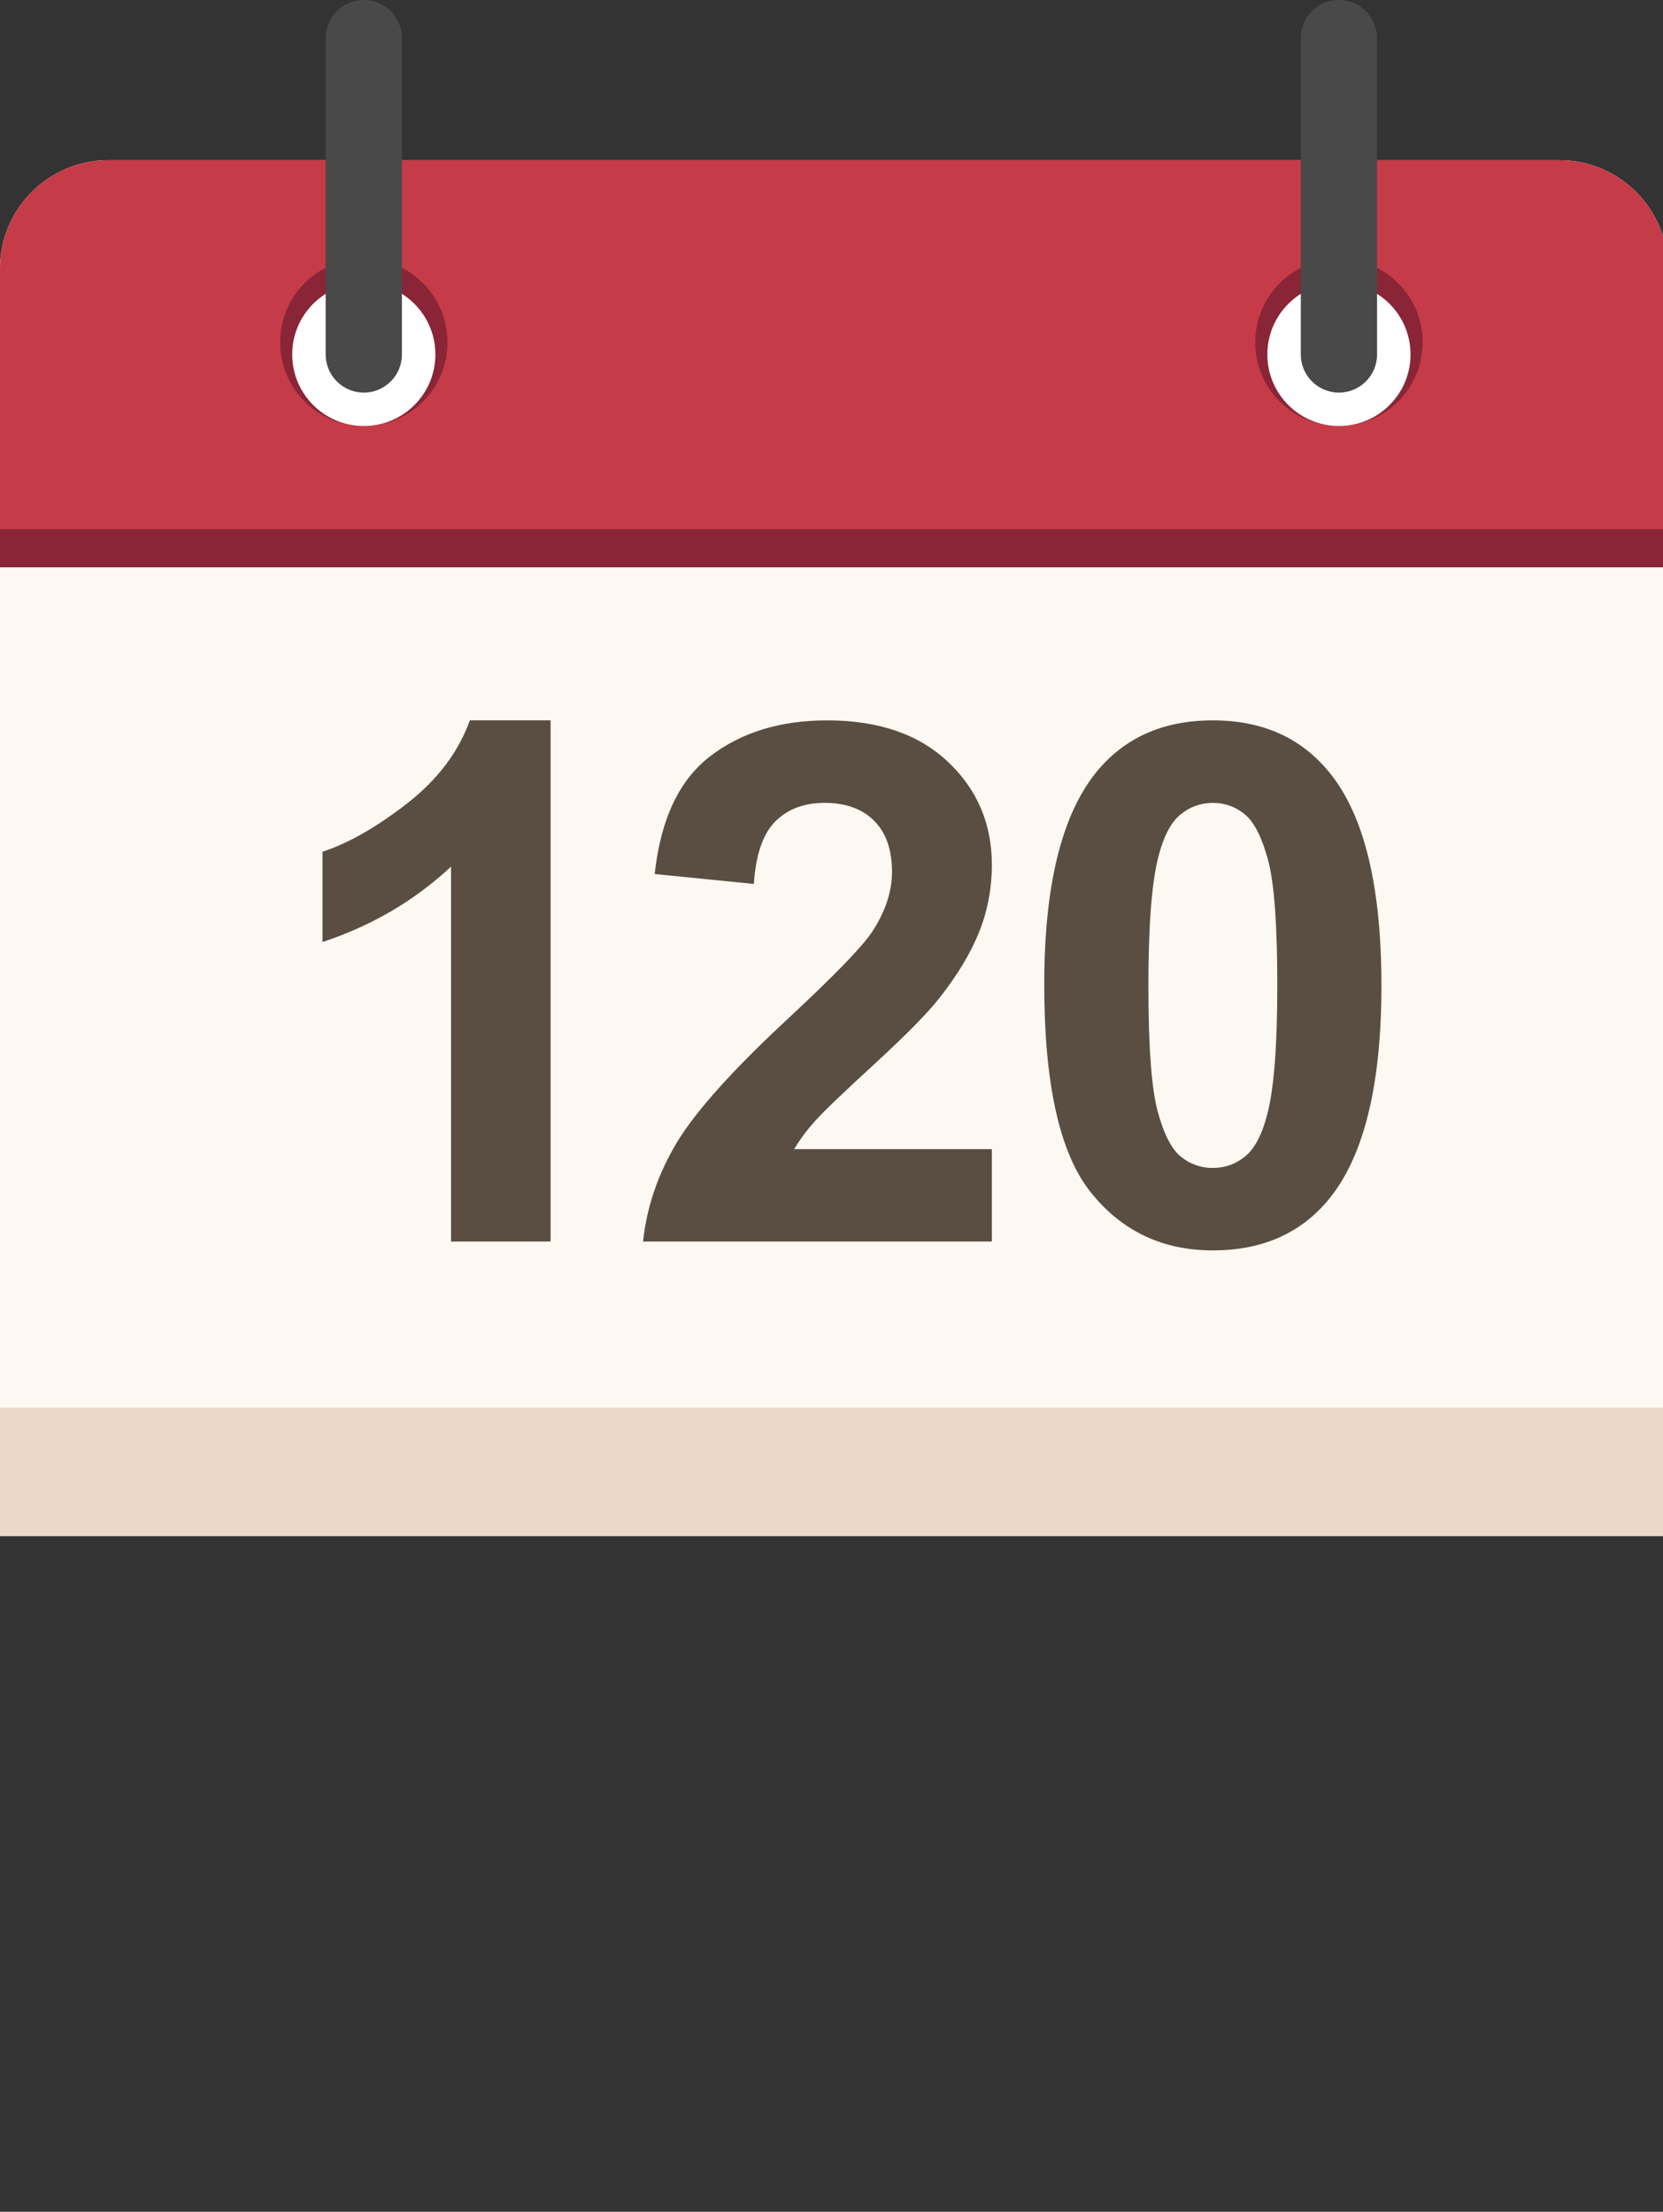
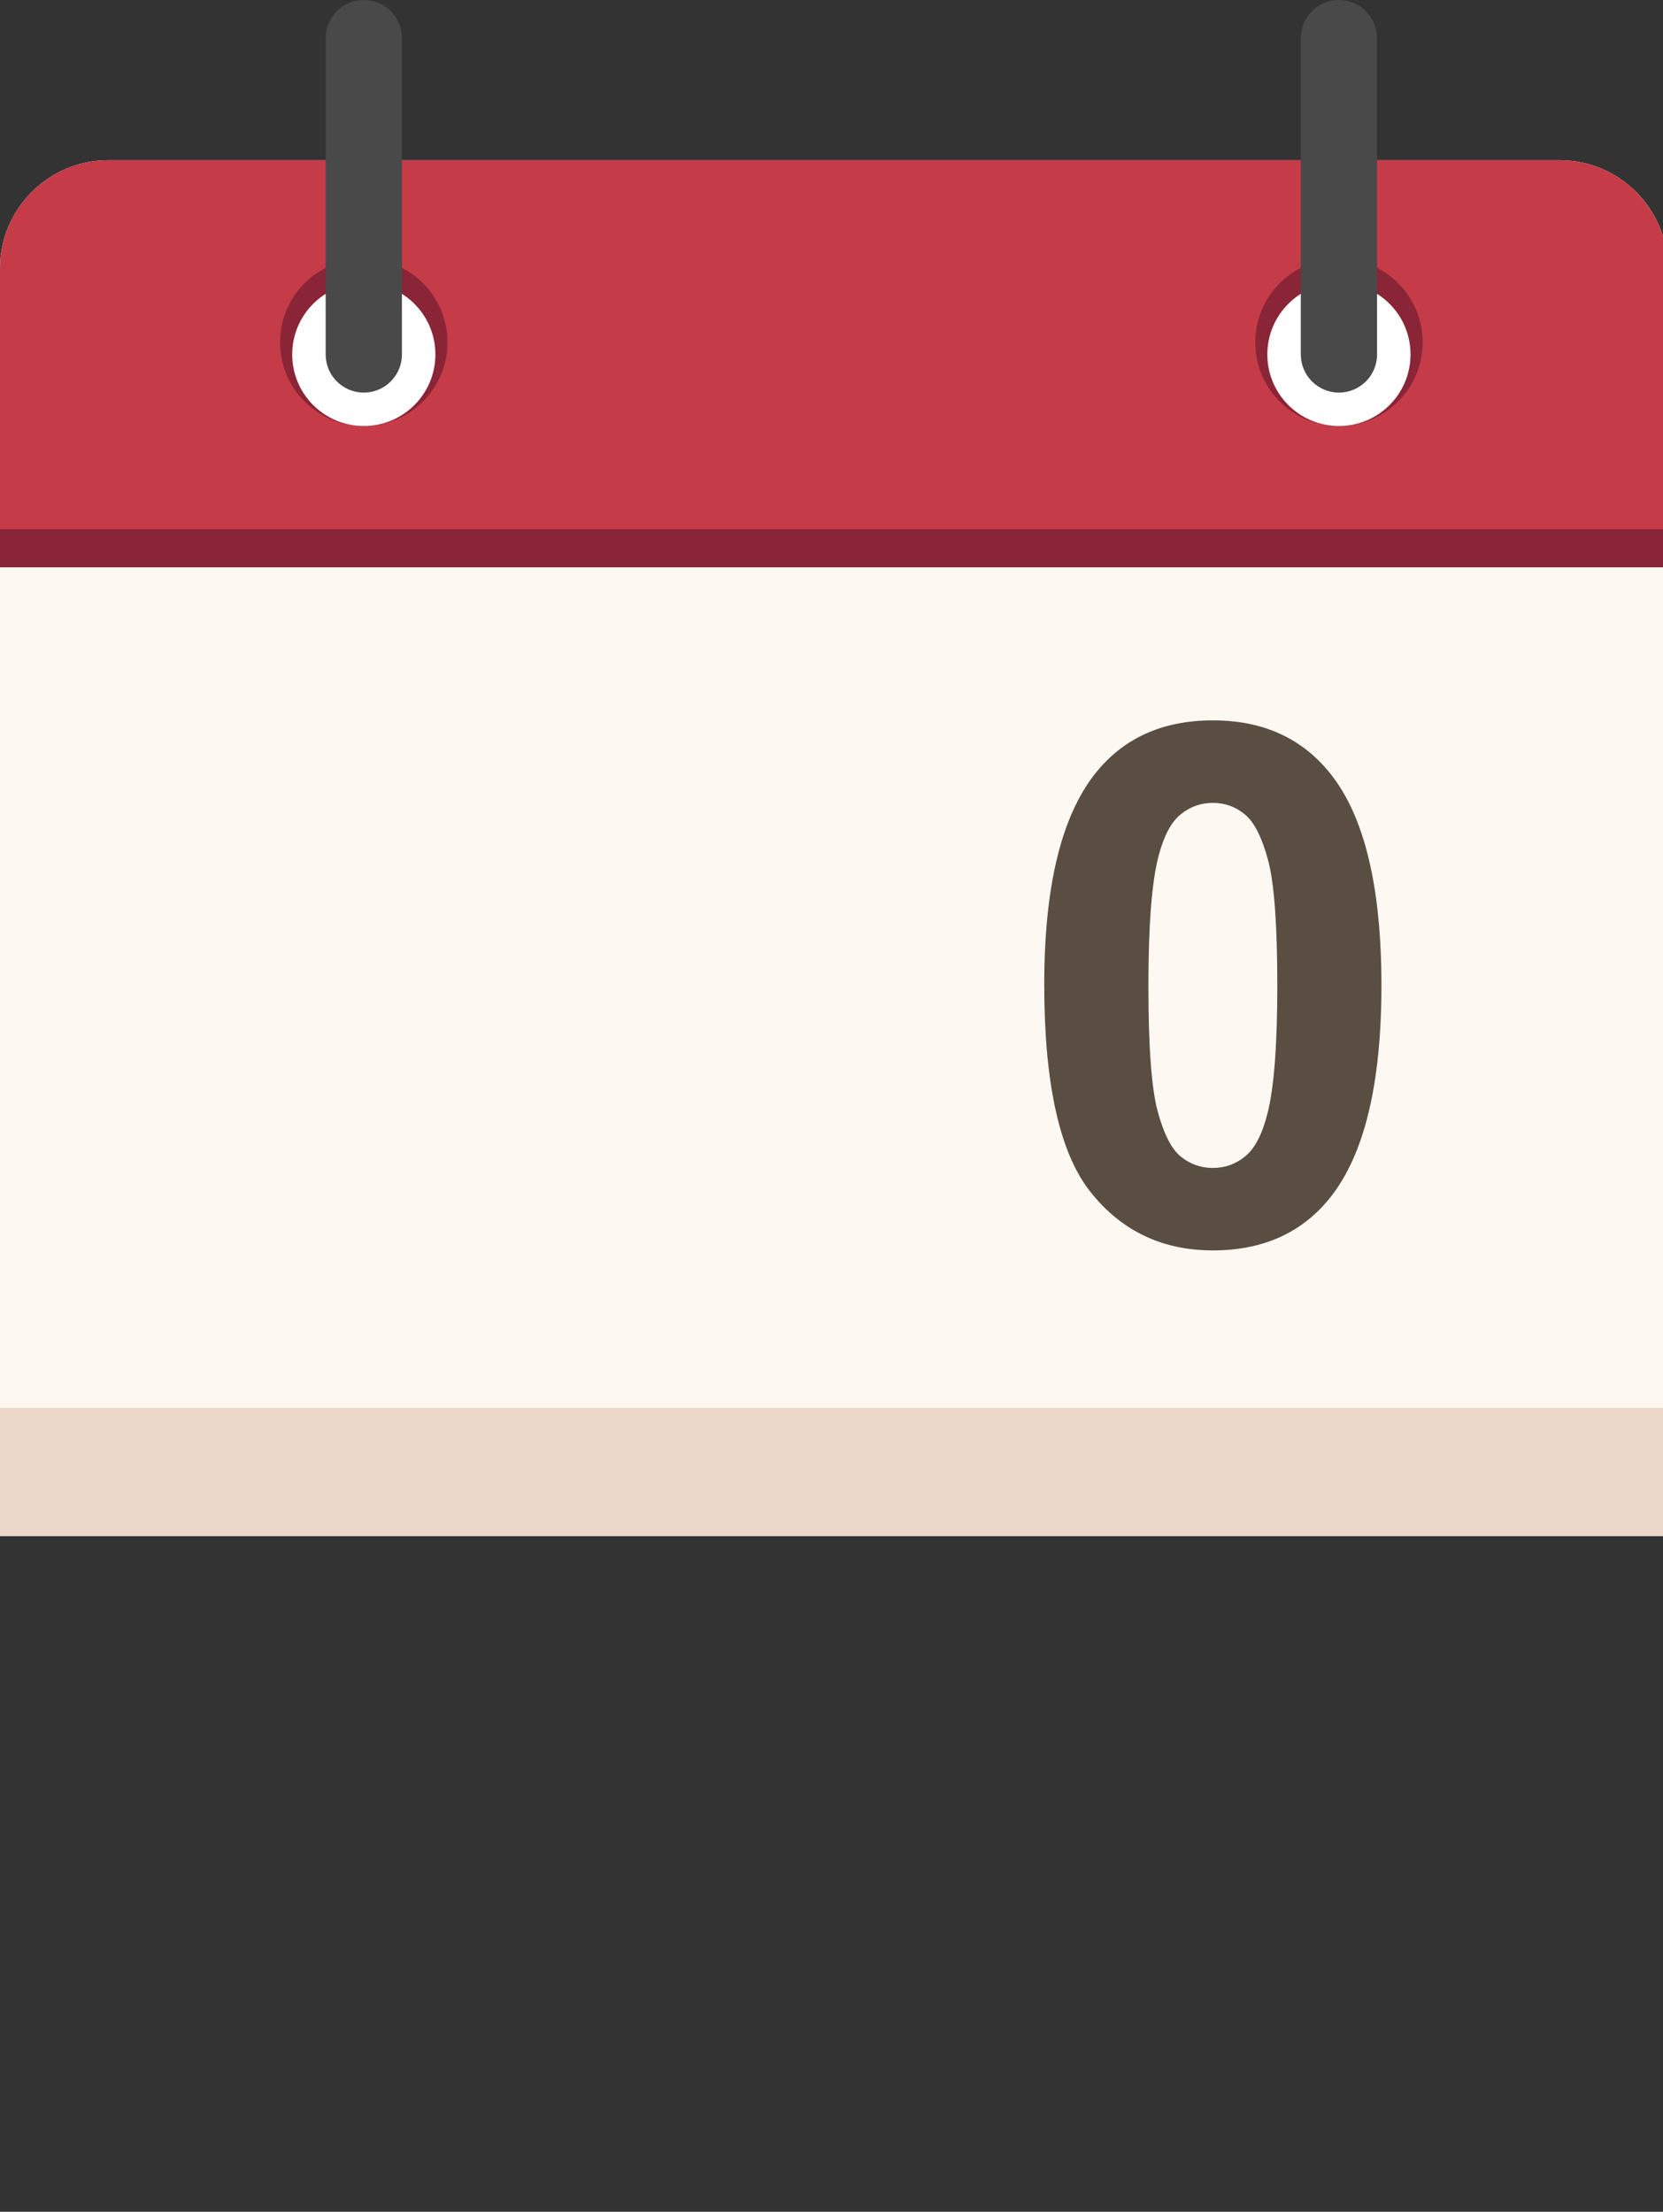
<svg xmlns="http://www.w3.org/2000/svg" version="1.1" id="レイヤー_1" x="0px" y="0px" width="54.124px" height="72px" viewBox="0 0 54.124 72" style="enable-background:new 0 0 54.124 72;" xml:space="preserve">
  <rect x="0" y="0" width="54.124" height="72" fill="#333333" stroke="none" />
  <style type="text/css">
	.st0{fill:#FEF8F2;}
	.st1{fill:#C63B48;}
	.st2{fill:#EBD8C9;}
	.st3{fill:#892536;}
	.st4{fill:#5A4E42;}
	.st5{fill:#FFFFFF;}
	.st6{fill:#494949;}
</style>
  <g>
    <path class="st0" d="M54.282,8.73c0-1.933-1.582-3.515-3.515-3.515H3.515C1.582,5.216,0,6.797,0,8.73v4.777v1.253V50h54.282V14.763   c0-0.001,0-0.001,0-0.002V8.73z" />
    <path class="st1" d="M0,17.242V8.73c0-1.933,1.582-3.515,3.515-3.515h47.252c1.933,0,3.515,1.582,3.515,3.515v8.511" />
    <rect x="0" y="45.83" class="st2" width="54.291" height="4.17" />
    <rect x="0" y="17.228" class="st3" width="54.291" height="1.24" />
    <g>
-       <path class="st4" d="M17.919,40.416H14.68V28.21c-1.183,1.106-2.578,1.925-4.184,2.455v-2.939    c0.845-0.277,1.763-0.801,2.755-1.573c0.991-0.773,1.671-1.673,2.04-2.703h2.628V40.416z" />
-       <path class="st4" d="M32.281,37.408v3.008H20.928c0.123-1.137,0.492-2.215,1.106-3.233c0.615-1.018,1.829-2.369,3.642-4.051    c1.46-1.36,2.355-2.282,2.686-2.766c0.446-0.668,0.669-1.329,0.669-1.982c0-0.722-0.194-1.278-0.582-1.666    c-0.388-0.388-0.924-0.582-1.608-0.582c-0.676,0-1.214,0.204-1.614,0.611c-0.4,0.407-0.63,1.083-0.692,2.028l-3.227-0.323    c0.192-1.782,0.795-3.062,1.81-3.838c1.014-0.776,2.282-1.164,3.804-1.164c1.667,0,2.978,0.45,3.93,1.349    c0.953,0.899,1.429,2.017,1.429,3.354c0,0.761-0.136,1.485-0.409,2.173c-0.273,0.688-0.705,1.408-1.297,2.161    c-0.392,0.5-1.099,1.218-2.121,2.155c-1.022,0.938-1.67,1.56-1.942,1.867c-0.273,0.307-0.494,0.607-0.663,0.899H32.281z" />
      <path class="st4" d="M39.474,23.45c1.636,0,2.916,0.584,3.838,1.752c1.098,1.383,1.648,3.677,1.648,6.881    c0,3.197-0.553,5.494-1.66,6.892c-0.915,1.152-2.19,1.729-3.827,1.729c-1.644,0-2.97-0.632-3.977-1.896    c-1.007-1.264-1.51-3.517-1.51-6.76c0-3.181,0.553-5.471,1.66-6.869C36.562,24.026,37.837,23.45,39.474,23.45z M39.474,26.136    c-0.393,0-0.742,0.125-1.049,0.375c-0.308,0.25-0.546,0.697-0.715,1.343c-0.223,0.838-0.334,2.248-0.334,4.23s0.1,3.344,0.3,4.086    c0.2,0.742,0.451,1.235,0.755,1.481c0.304,0.246,0.651,0.369,1.043,0.369c0.392,0,0.741-0.125,1.048-0.374    c0.308-0.25,0.546-0.697,0.715-1.343c0.223-0.83,0.334-2.236,0.334-4.218s-0.1-3.344-0.3-4.086    c-0.2-0.741-0.451-1.237-0.755-1.487C40.213,26.261,39.866,26.136,39.474,26.136z" />
    </g>
    <circle class="st3" cx="11.84" cy="11.144" r="2.724" />
    <circle class="st5" cx="11.84" cy="11.538" r="2.33" />
    <circle class="st3" cx="43.577" cy="11.144" r="2.724" />
    <circle class="st5" cx="43.577" cy="11.538" r="2.33" />
    <g>
      <path class="st6" d="M10.599,1.241v10.298c0,0.685,0.555,1.241,1.241,1.241c0.685,0,1.241-0.555,1.241-1.241V1.241    C13.08,0.555,12.525,0,11.84,0C11.155,0,10.599,0.555,10.599,1.241" />
      <path class="st6" d="M42.336,1.241v10.298c0,0.685,0.555,1.241,1.241,1.241c0.685,0,1.241-0.555,1.241-1.241V1.241    C44.817,0.555,44.262,0,43.577,0C42.892,0,42.336,0.555,42.336,1.241" />
    </g>
  </g>
</svg>